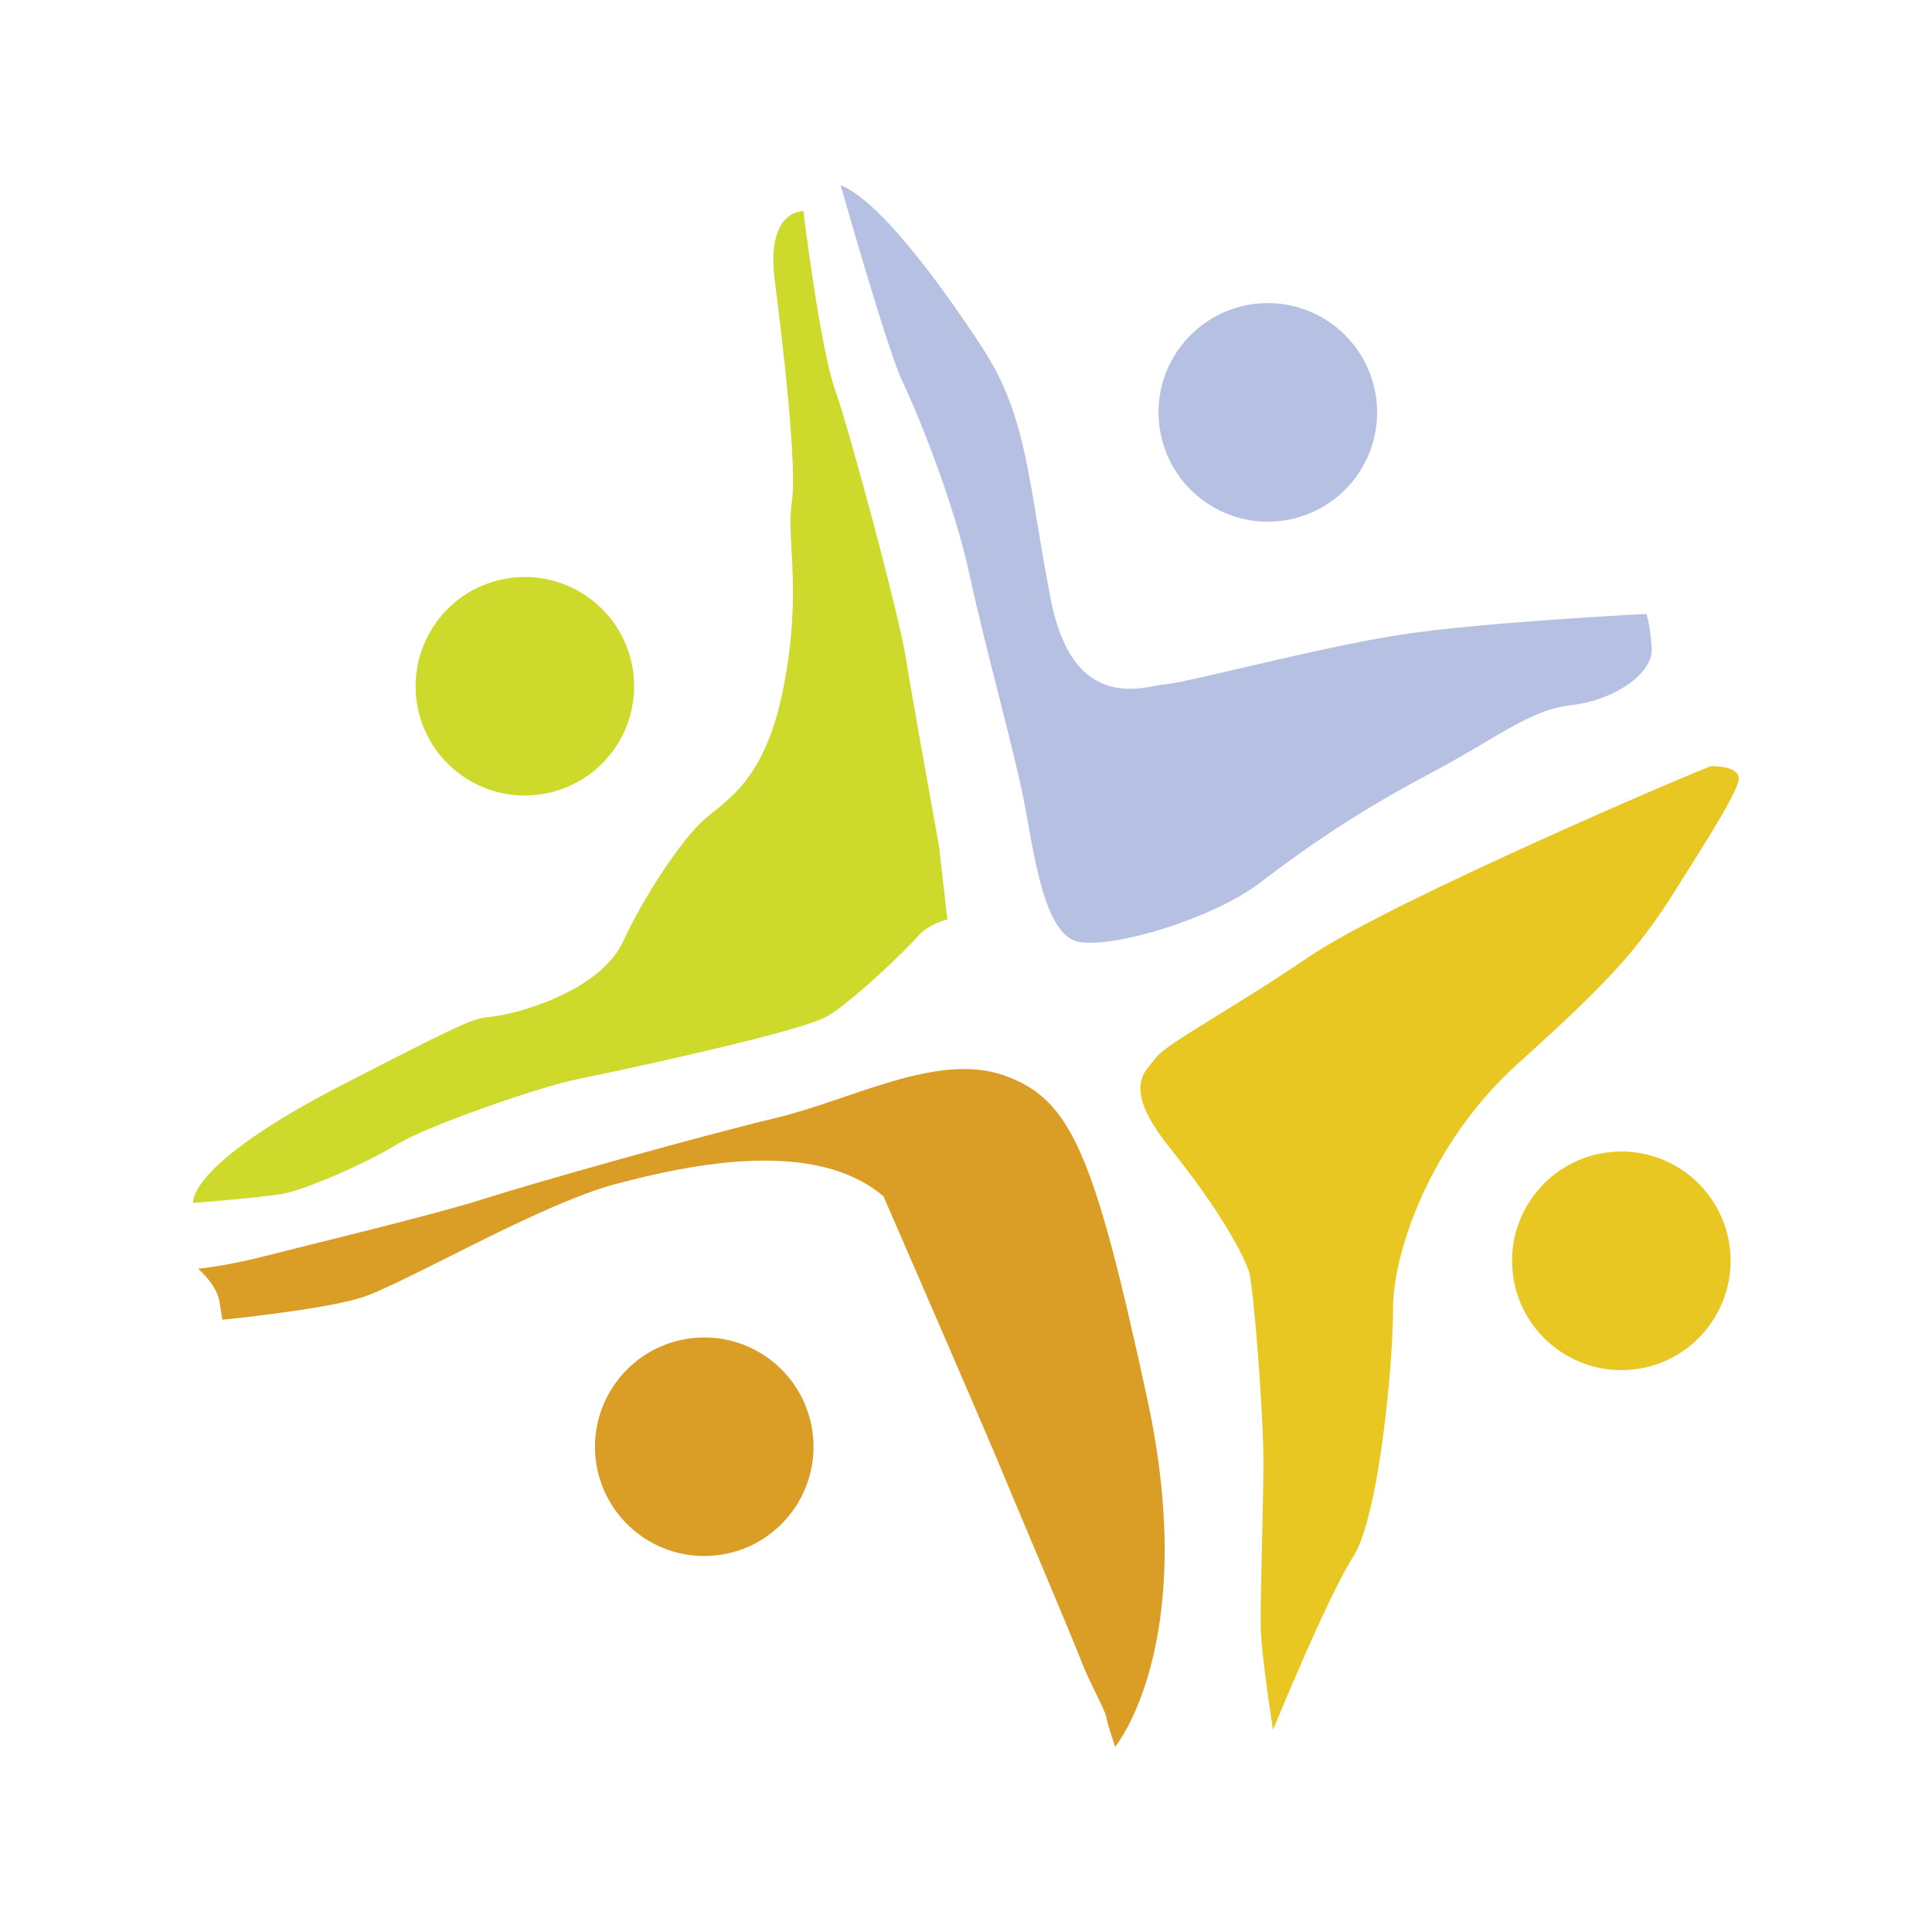
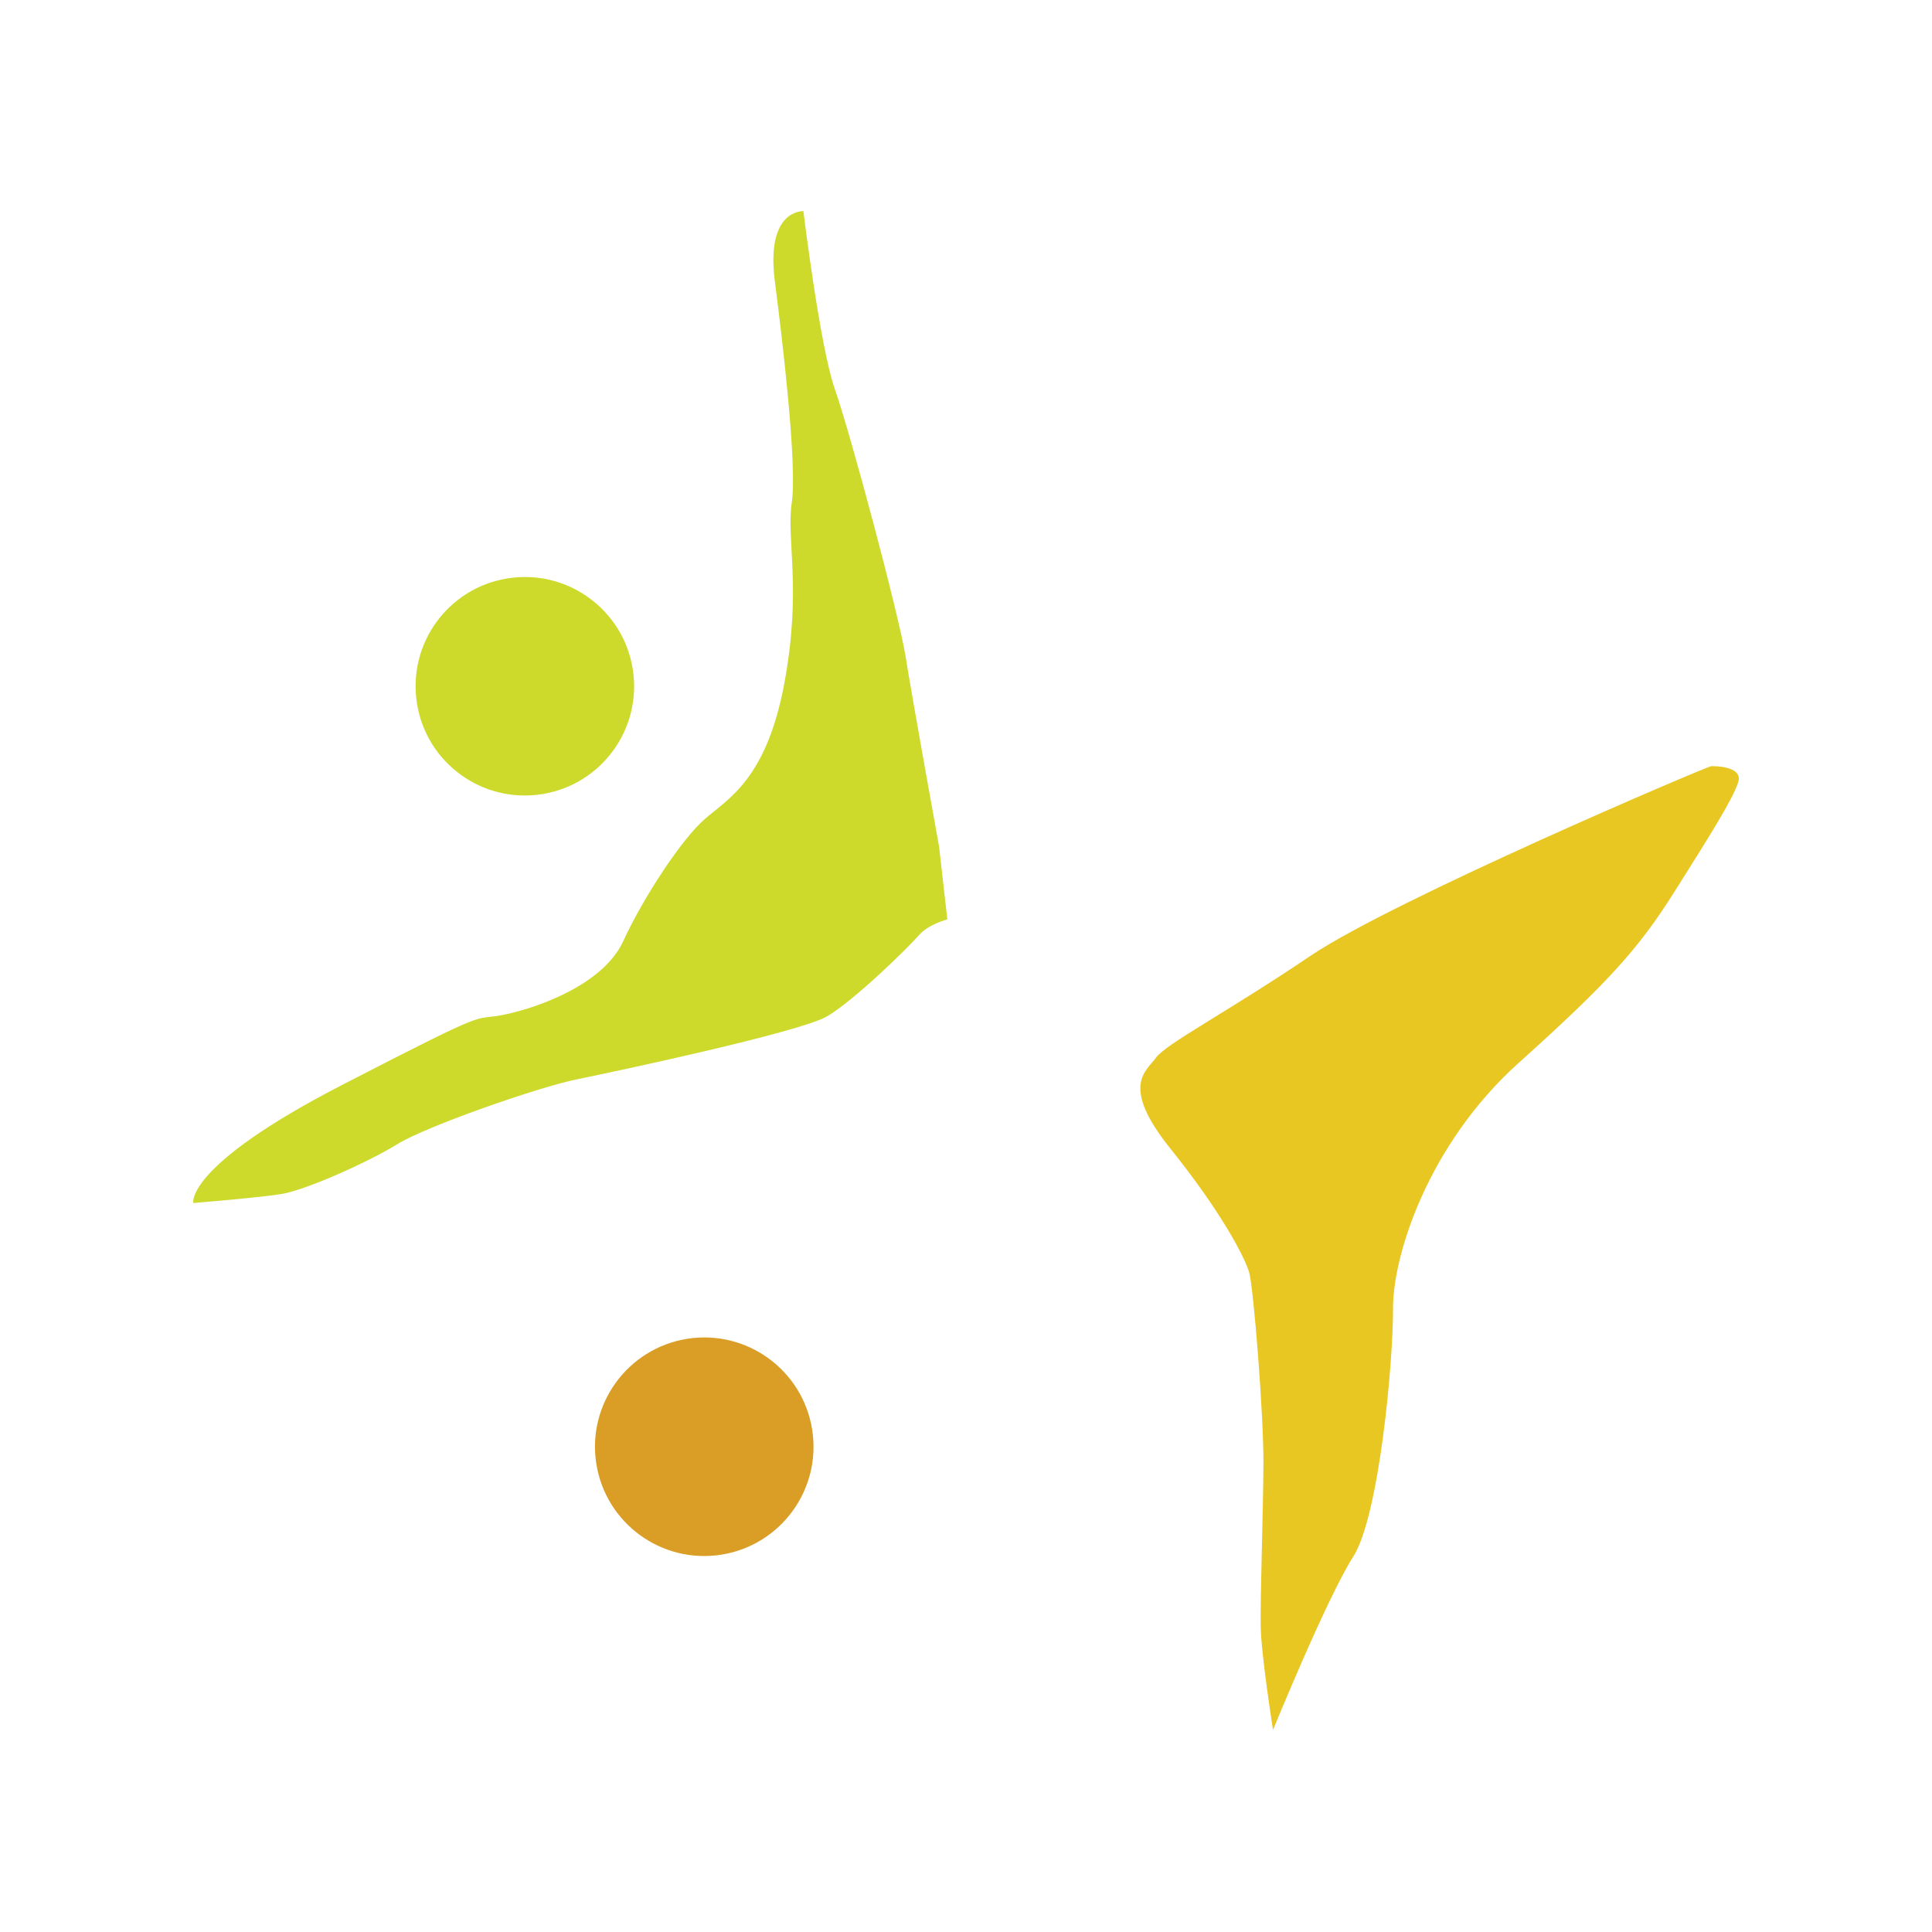
<svg xmlns="http://www.w3.org/2000/svg" version="1.1" id="Calque_1" x="0px" y="0px" width="250px" height="250px" viewBox="0 0 250 250" enable-background="new 0 0 250 250" xml:space="preserve">
  <g>
    <path fill="#CDDA2B" d="M103.957,27.307c0,0,2.151,17.643,4.093,23.116c1.944,5.475,8.26,29.093,9.134,34.527   c0.857,5.422,4.328,24.566,4.328,24.566l1.074,9.456c0,0-2.475,0.617-3.734,2.101c-1.27,1.479-8.301,8.376-11.829,10.442   c-3.522,2.057-27.339,7.121-32.323,8.137c-4.977,0.998-19.576,6.098-23.286,8.4c-3.695,2.299-11.896,5.965-15.025,6.459   c-3.132,0.492-11.375,1.158-11.375,1.158s-1.182-4.729,19.204-15.254c20.371-10.508,16.464-8.174,21.019-9.119   c4.559-0.939,12.865-3.971,15.406-9.503c2.543-5.554,7.536-13.193,10.555-15.809c3.001-2.623,7.953-5.116,10.278-17.476   c2.308-12.36,0.247-18.672,0.979-23.488c0.725-4.827-1.235-21.217-2.181-28.558C99.312,29.122,102.043,27.398,103.957,27.307z" />
-     <path fill="#B5C0E3" d="M108.781,23.963c0,0,5.988,21.141,7.952,25.302c1.984,4.153,6.729,15.757,8.738,25.163   c2.025,9.403,5.64,22.241,6.959,28.857c1.319,6.632,2.55,17.749,7.157,18.587c4.602,0.861,17.407-3.029,23.493-7.672   c6.101-4.658,12.497-9.084,21.707-13.97c9.214-4.881,13.135-8.394,18.563-8.988c5.425-0.6,10.651-4.061,10.38-7.44   c-0.265-3.373-0.694-4.356-0.694-4.356s-21.65,1.076-32.164,2.741c-10.521,1.666-27.666,6.235-30.019,6.349   c-2.351,0.105-11.943,4.265-14.896-11.039c-2.969-15.312-2.943-23.464-8.852-32.51C121.202,35.928,113.548,25.839,108.781,23.963z" />
    <path fill="#E9C722" d="M221.427,99.142c-0.771,0.125-41.162,17.325-51.837,24.535c-10.692,7.224-18.702,11.39-19.998,13.177   c-1.292,1.783-4.681,3.635,1.871,11.793c6.561,8.168,9.59,13.992,10.178,16c0.575,2.01,1.898,18.633,1.848,24.949   c-0.047,6.314-0.418,17.158-0.356,20.834c0.053,3.662,1.595,13.418,1.595,13.418s7.005-17.156,10.382-22.42   c3.36-5.279,5.183-25.27,5.147-32.107c-0.033-6.84,4.516-21.232,16.241-31.768c11.731-10.544,15.538-14.819,20.16-22.137   c4.609-7.306,7.555-11.986,8.265-14.198C225.621,99.008,221.427,99.142,221.427,99.142z" />
-     <path fill="#DA9D25" d="M114.326,154.807c0,0,12.414,28.535,14.974,34.695c2.56,6.174,9.686,22.922,10.604,25.408   c0.916,2.469,3.109,6.338,3.276,7.355c0.163,1.029,1.121,3.771,1.121,3.771s11.033-13.334,4.138-45.098   c-6.878-31.771-9.818-38.666-18.459-41.762c-8.641-3.094-19.755,3.141-29.628,5.498c-9.88,2.363-31.271,8.387-37.78,10.475   c-6.502,2.08-22.963,6.016-28.271,7.385c-5.31,1.361-8.681,1.637-8.681,1.637s2.415,1.996,2.786,4.291   c0.363,2.309,0.363,2.309,0.363,2.309s12.688-1.229,17.952-2.85c5.27-1.627,23.06-12.086,32.905-14.697   C89.463,150.613,105.499,147.268,114.326,154.807z" />
    <path fill="#CDDA2B" d="M81.881,86.581c1.223,7.713-4.029,14.954-11.738,16.179c-7.717,1.234-14.972-4.032-16.19-11.745   c-1.222-7.713,4.035-14.96,11.748-16.173C73.406,73.613,80.653,78.875,81.881,86.581z" />
-     <path fill="#B5C0E3" d="M178.019,51.139c1.229,7.721-4.028,14.96-11.746,16.193c-7.703,1.219-14.952-4.032-16.181-11.755   c-1.229-7.705,4.037-14.957,11.746-16.181C169.554,38.177,176.793,43.436,178.019,51.139z" />
-     <path fill="#E9C722" d="M223.764,160.93c1.22,7.699-4.034,14.959-11.744,16.193c-7.71,1.213-14.958-4.049-16.182-11.754   c-1.228-7.707,4.029-14.963,11.741-16.189C215.293,147.959,222.543,153.217,223.764,160.93z" />
    <path fill="#DA9D25" d="M105.093,184.986c1.228,7.705-4.033,14.961-11.742,16.186c-7.714,1.227-14.959-4.037-16.186-11.748   c-1.222-7.705,4.045-14.949,11.75-16.182C96.634,172.018,103.868,177.281,105.093,184.986z" />
  </g>
</svg>